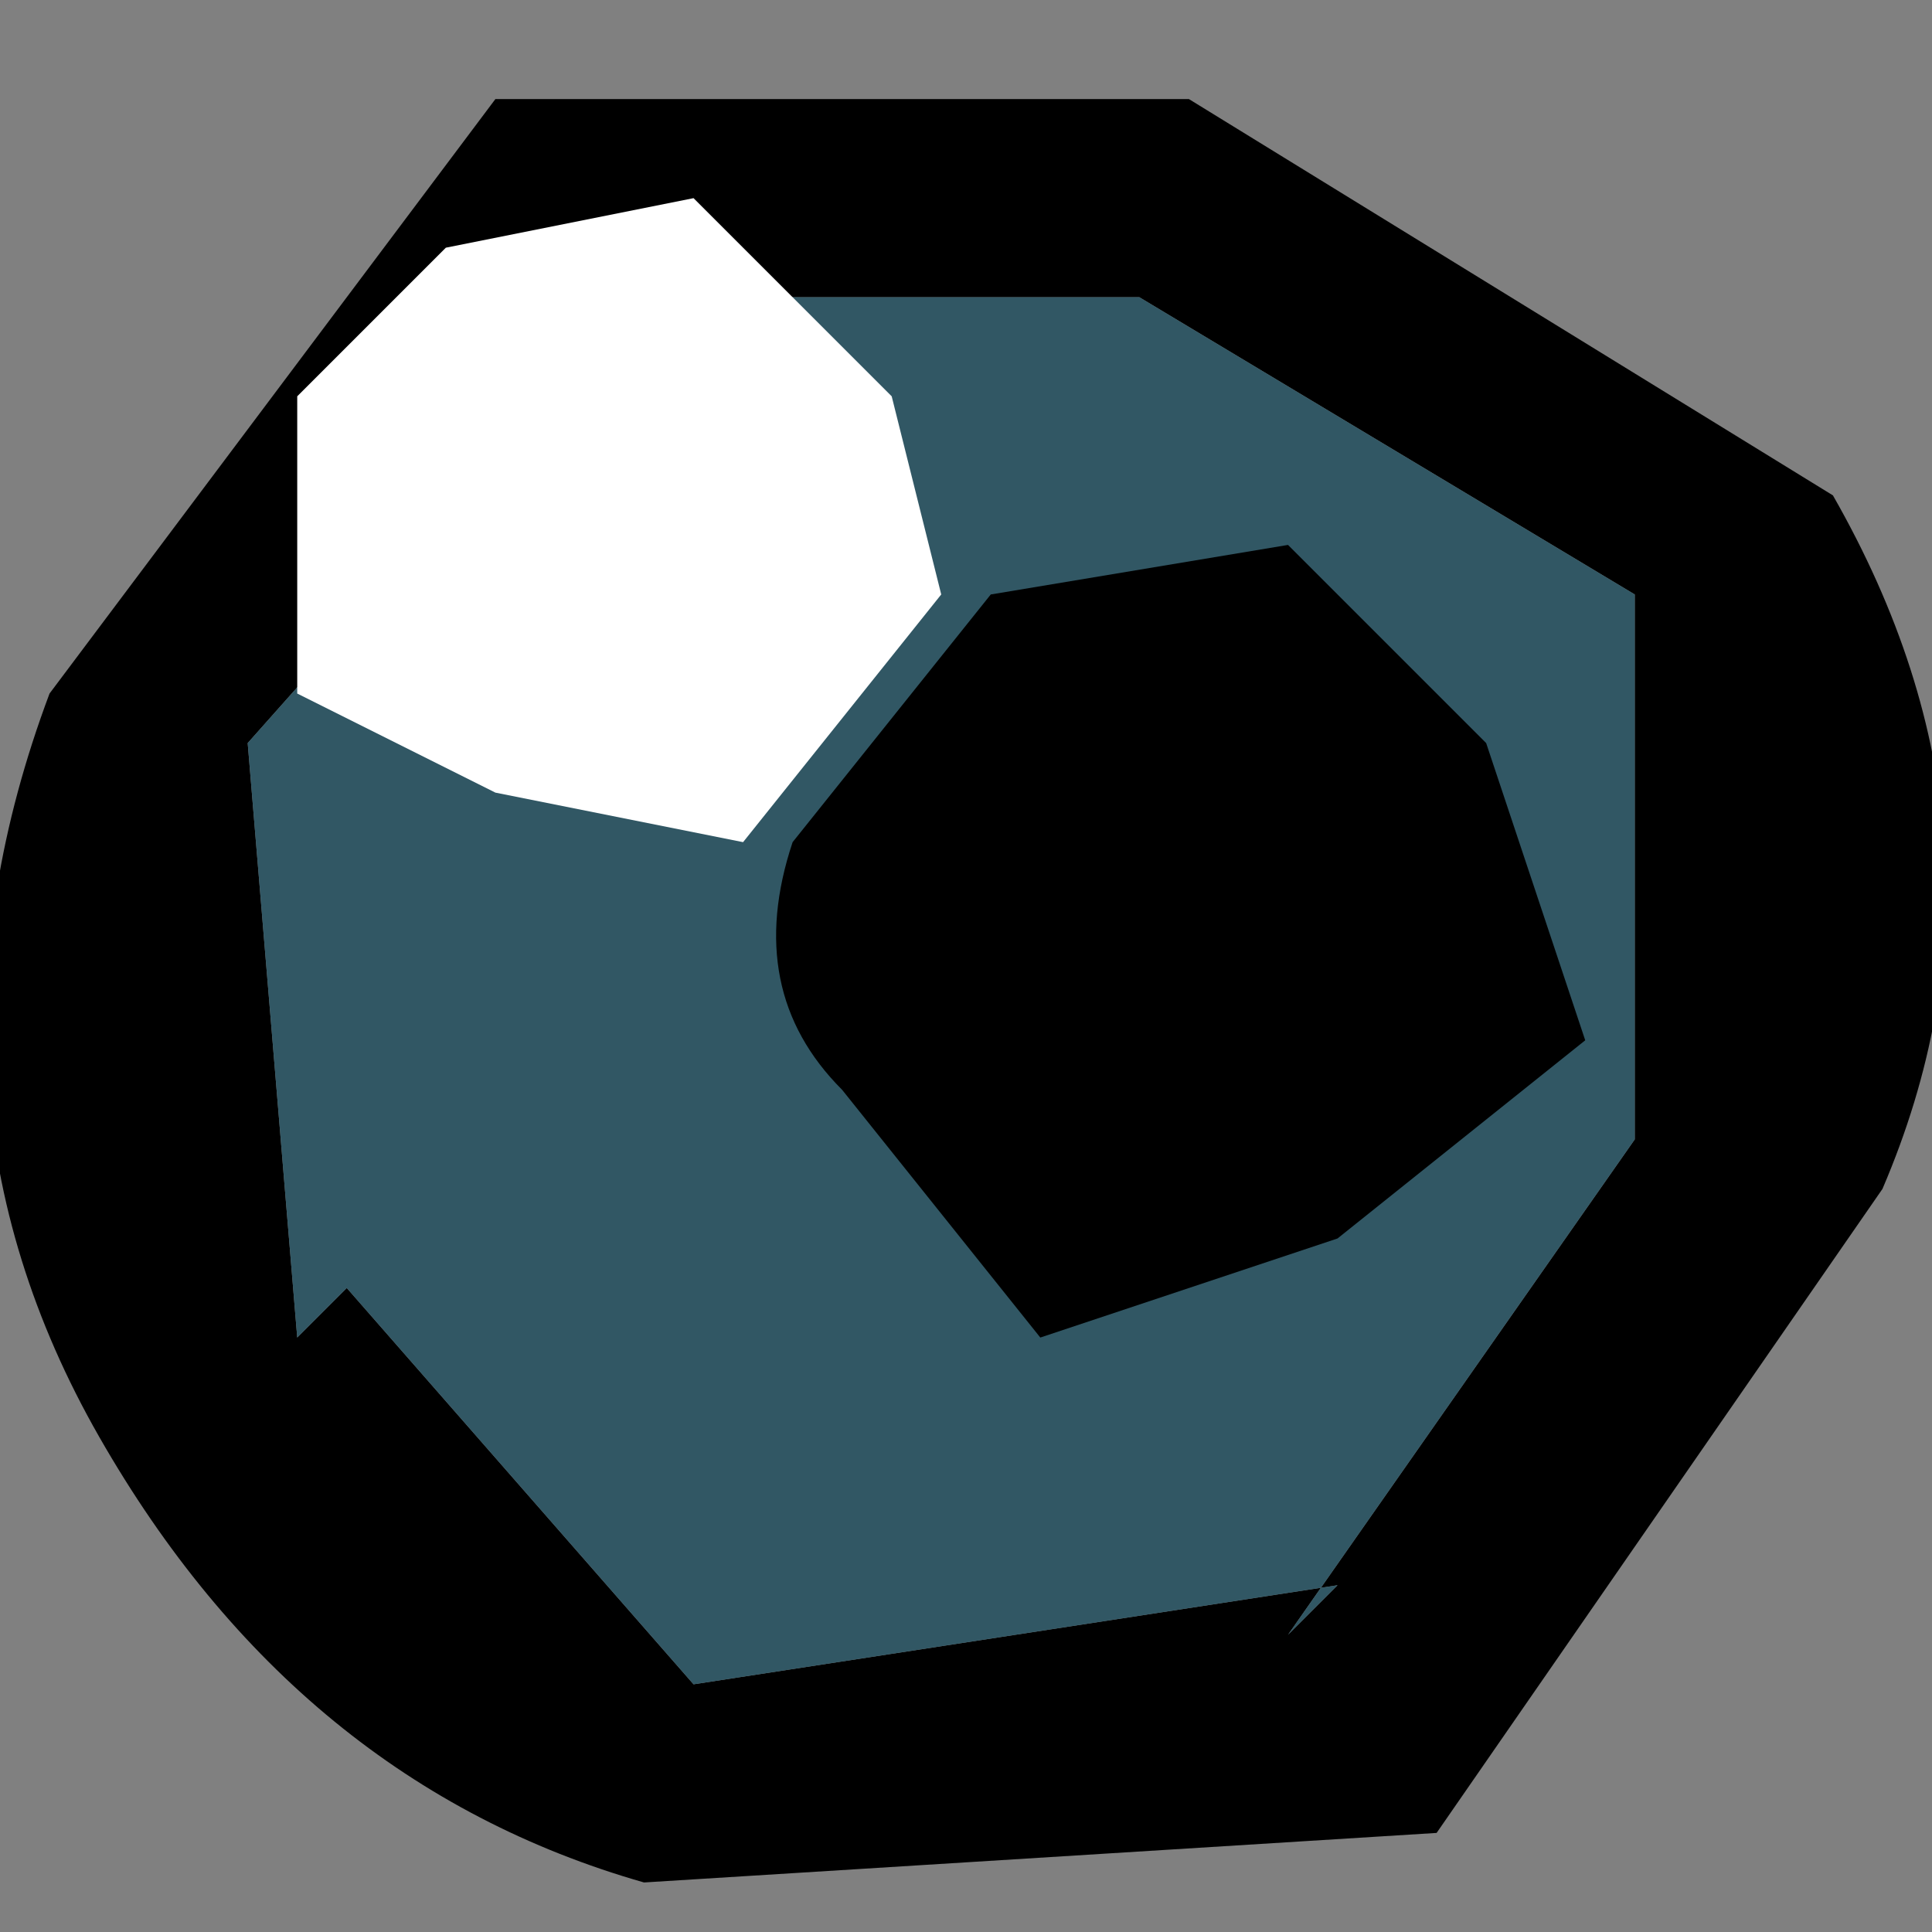
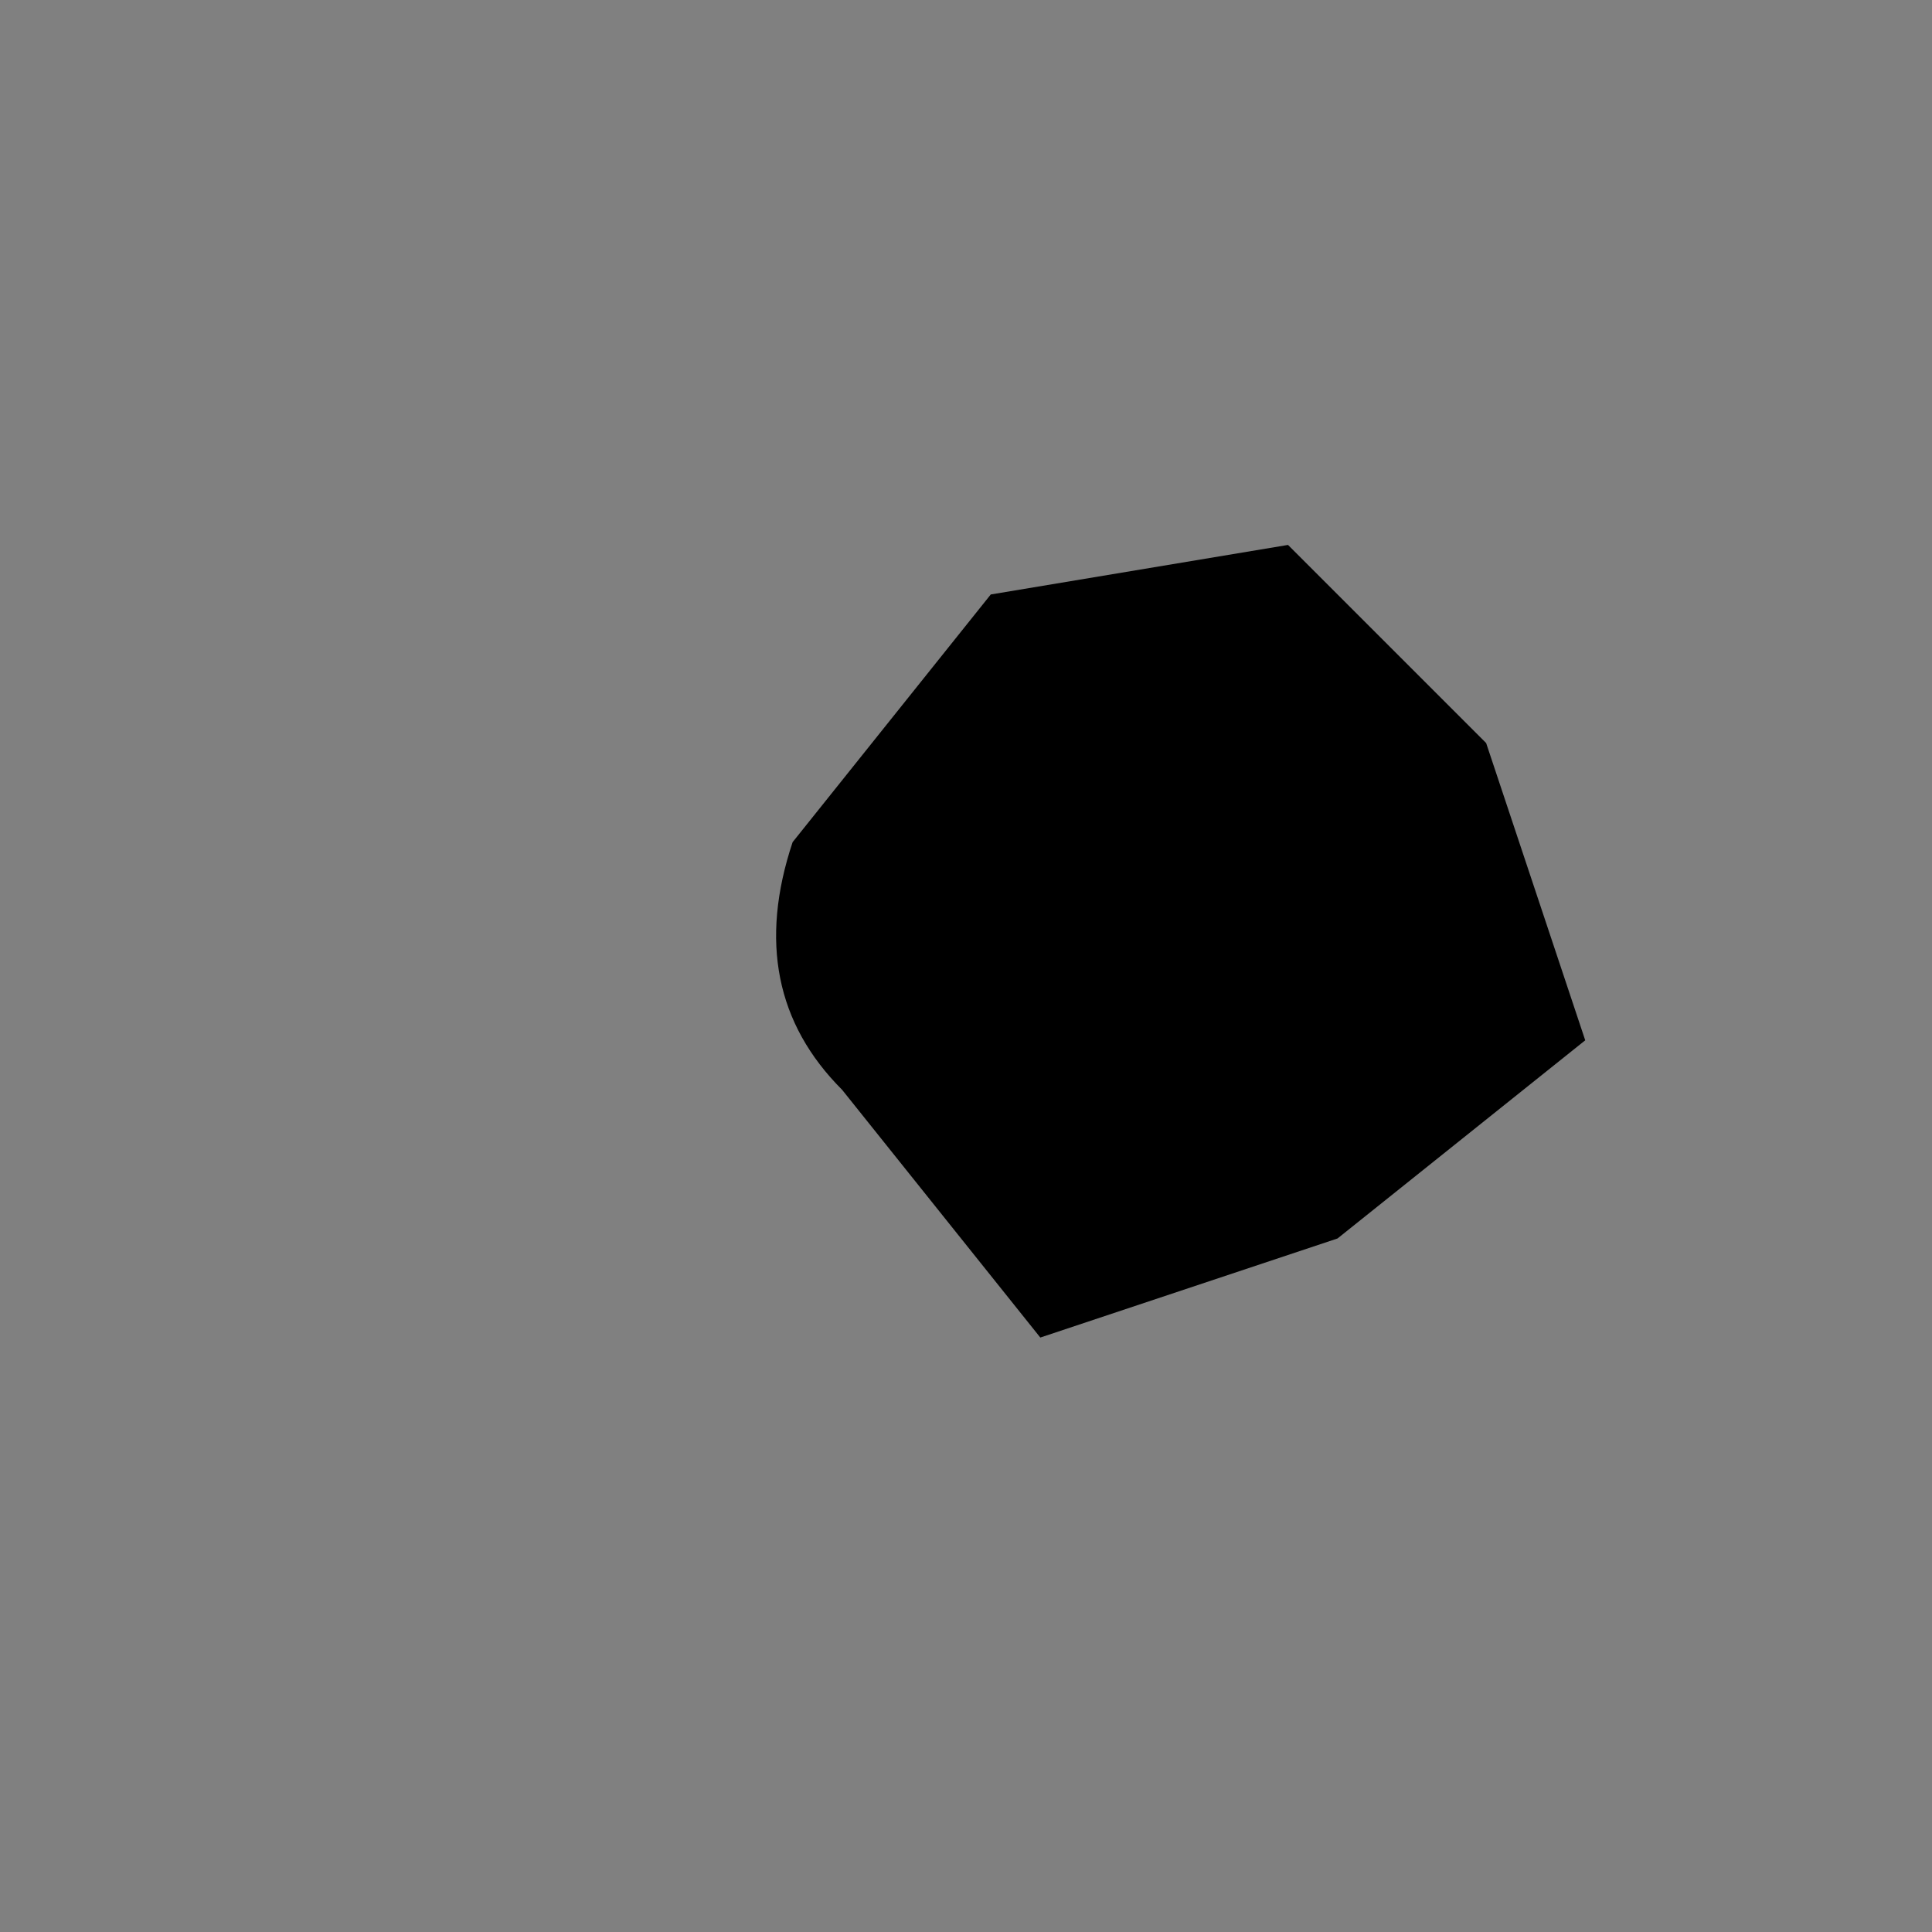
<svg xmlns="http://www.w3.org/2000/svg" height="1.95px" width="1.95px">
  <rect width="100%" height="100%" fill="#808080" stroke="none" />
  <g transform="matrix(1.0, 0.0, 0.0, 1.0, -90.0, 169.8)">
-     <path d="M90.05 -169.1 Q89.9 -168.7 90.1 -168.35 90.3 -168.0 90.65 -167.9 L91.45 -167.95 91.9 -168.6 Q92.05 -168.95 91.85 -169.3 L91.2 -169.7 90.5 -169.7 90.05 -169.1 M90.3 -168.45 L90.25 -169.05 90.65 -169.5 91.15 -169.5 91.65 -169.2 91.65 -168.65 91.3 -168.15 91.35 -168.2 90.7 -168.1 90.35 -168.5 90.3 -168.45" fill="#000000" fill-rule="evenodd" stroke="none" />
-     <path d="M90.3 -168.45 L90.35 -168.5 90.7 -168.1 91.35 -168.2 91.3 -168.15 91.65 -168.65 91.65 -169.2 91.15 -169.5 90.65 -169.5 90.25 -169.05 90.3 -168.45" fill="#315764" fill-rule="evenodd" stroke="none" />
    <path d="M90.8 -168.95 Q90.75 -168.8 90.85 -168.7 L91.05 -168.45 91.35 -168.55 91.6 -168.75 91.5 -169.05 91.3 -169.25 91.0 -169.2 90.8 -168.95" fill="#000000" fill-rule="evenodd" stroke="none" />
-     <path d="M90.3 -169.4 L90.3 -169.1 90.5 -169.0 90.75 -168.95 90.95 -169.2 90.9 -169.4 90.7 -169.6 90.45 -169.55 90.3 -169.4" fill="#ffffff" fill-rule="evenodd" stroke="none" />
  </g>
</svg>